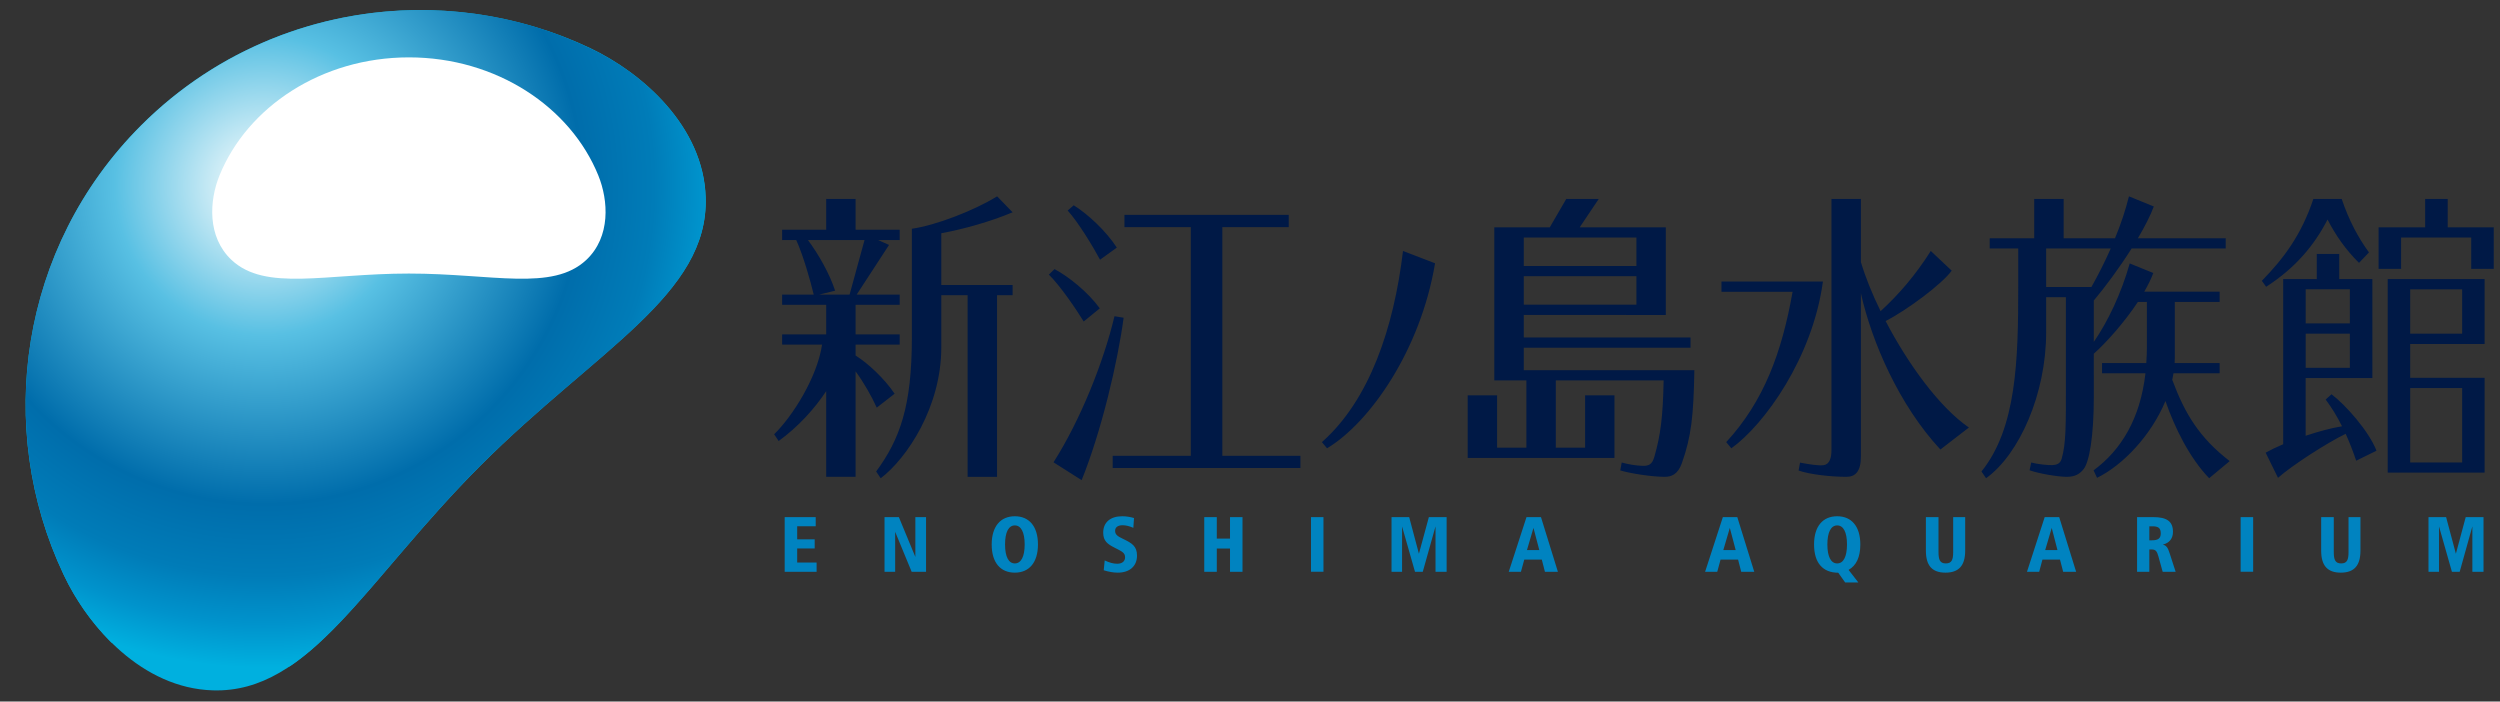
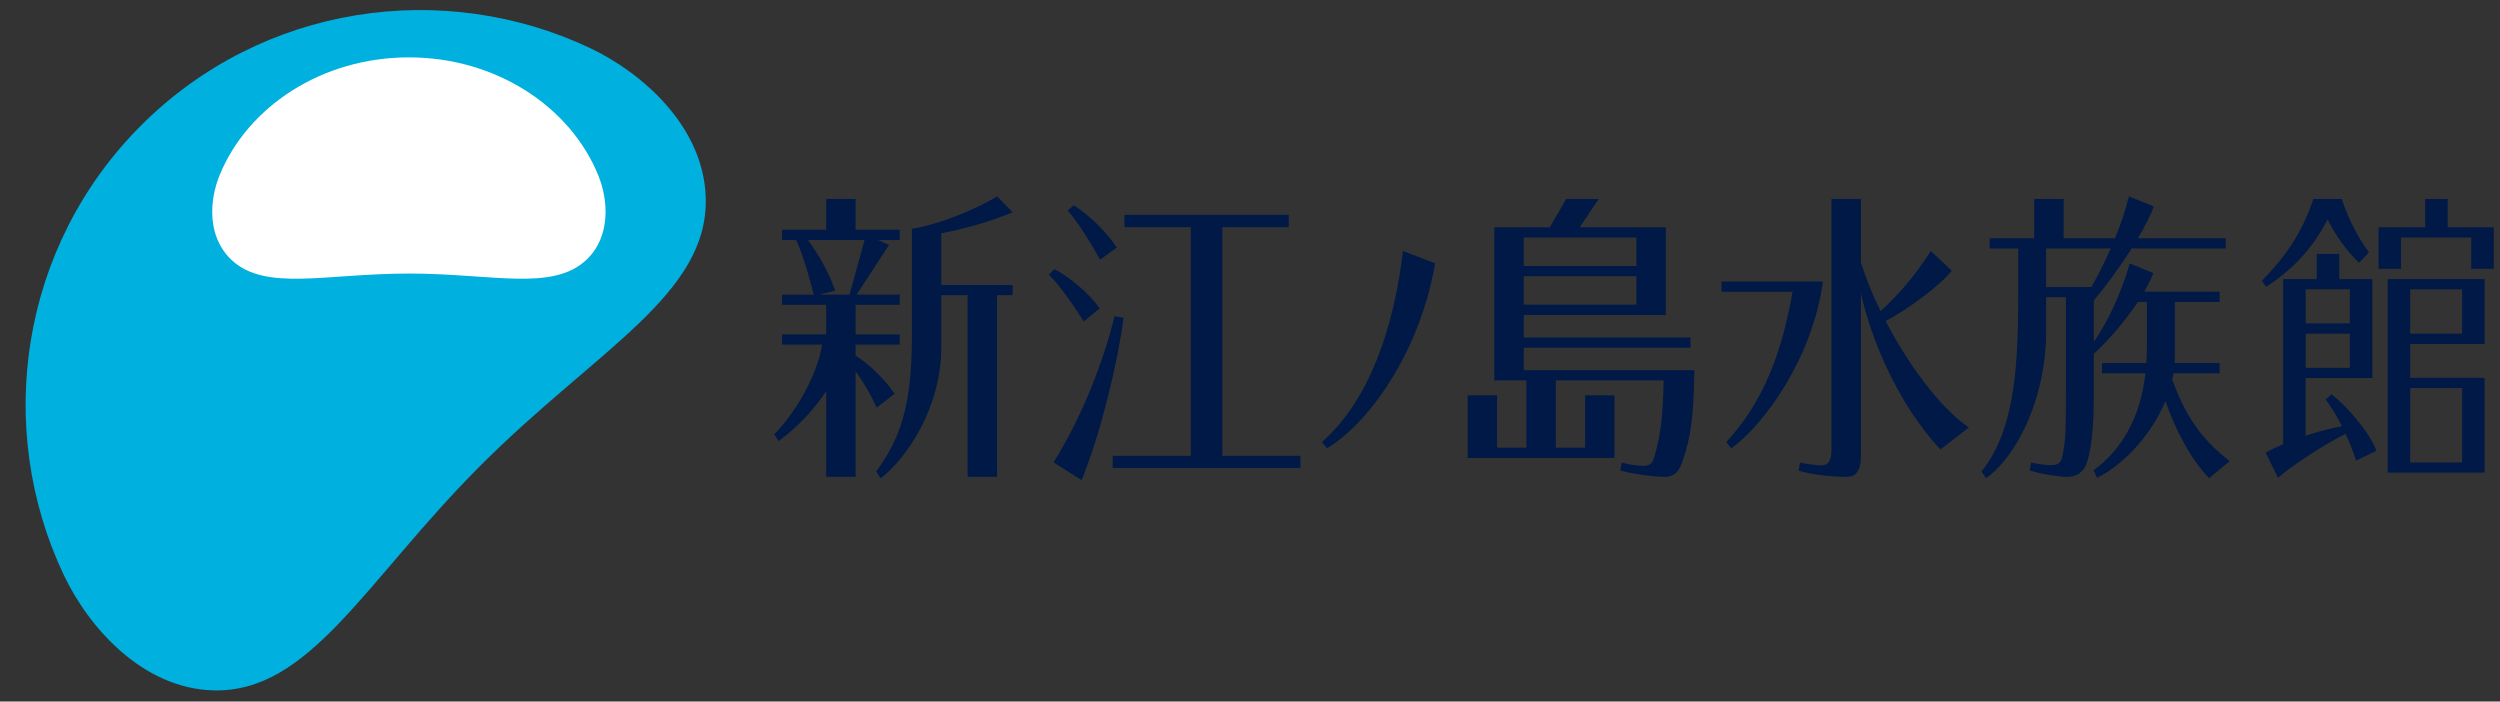
<svg xmlns="http://www.w3.org/2000/svg" width="100%" height="100%" viewBox="0 0 702 197" version="1.1" xml:space="preserve" style="fill-rule:evenodd;clip-rule:evenodd;stroke-linejoin:round;stroke-miterlimit:2;">
  <rect x="0" y="0" width="702" height="197" fill="#333333" stroke="none" />
  <g id="アートボード1" transform="matrix(0.971,0,0,0.824,-3135.05,-2367.07)">
    <rect x="3227.59" y="2872.89" width="722.347" height="238.82" style="fill:none;" />
    <g transform="matrix(1.03,0,0,1.214,-94.664,-656.239)">
      <g>
        <g transform="matrix(5.556,0,0,5.556,-15.523,119.178)">
          <g transform="matrix(0.18,0,0,0.18,2.794,-21.452)">
            <path d="M3539.17,2995.37C3536.12,3008.21 3529.61,3024.53 3522.05,3036.37L3529.95,3041.38C3535.46,3027.78 3540.08,3008.31 3541.74,2995.79L3539.17,2995.37ZM3510.57,2966.2L3506.22,2961.72C3499.58,2965.81 3488.92,2969.86 3482.29,2970.82L3482.29,3001.28C3482.29,3020.64 3478.94,3029.86 3472.26,3038.95L3473.54,3040.85C3480.94,3035.24 3490.55,3020.8 3490.55,3004.14L3490.55,2989.46L3497.94,2989.46L3497.94,3040.46L3506.2,3040.46L3506.2,2989.46L3510.57,2989.46L3510.57,2986.6L3490.55,2986.6L3490.55,2972.08C3496.85,2970.91 3504.22,2968.86 3510.57,2966.2ZM3836.13,3013.22C3836.26,3012.61 3836.38,3011.99 3836.48,3011.38L3849.43,3011.38L3849.43,3008.52L3836.8,3008.52C3836.84,3007.97 3836.85,3007.45 3836.85,3006.9L3836.85,2991.35L3849.43,2991.35L3849.43,2988.48L3828.27,2988.48C3829.32,2986.66 3830.2,2984.89 3830.81,2983.24L3824.19,2980.55C3821.82,2988.99 3817.98,2997.01 3814.1,3002.58L3814.1,2990.97C3817.28,2987.2 3821.3,2981.77 3824.72,2976.36L3851.14,2976.36L3851.14,2973.49L3826.48,2973.49C3828.39,2970.26 3829.99,2967.16 3830.95,2964.57L3823.97,2961.72C3822.99,2965.71 3821.65,2969.64 3820.06,2973.48L3805.64,2973.48L3805.64,2962.44L3797.38,2962.44L3797.38,2973.48L3784.88,2973.48L3784.88,2976.36L3792.89,2976.36L3792.89,2987.23C3792.89,3007.58 3792.45,3026.71 3782.57,3038.95L3783.86,3040.84C3793.14,3034.2 3800.73,3017.23 3800.73,2999.92L3800.73,2990.03L3806.27,2990.03L3806.27,3014.28C3806.27,3025.92 3806.34,3030.95 3805.08,3035.39C3804.62,3036.92 3803.51,3037.07 3802.49,3037.16C3801.48,3037.24 3798.17,3036.89 3796.53,3036.43L3796.08,3038.61C3798.82,3039.59 3804.18,3040.45 3806.51,3040.45C3808.83,3040.45 3810.14,3039.66 3811.23,3038.31C3812.84,3036.31 3814.11,3029.14 3814.11,3017.99L3814.1,3005.9C3817.77,3002.63 3822.76,2996.98 3826.49,2991.35L3829.01,2991.35L3829.01,3004.03C3829.01,3005.58 3828.95,3007.06 3828.84,3008.52L3816.42,3008.52L3816.42,3011.38L3828.61,3011.38C3827.15,3024.08 3821.84,3032.89 3814.04,3038.63L3815.02,3040.73C3822.44,3037.08 3830.25,3028.72 3834.22,3019.18C3836.88,3026.82 3841.02,3035.17 3846.49,3040.84L3852.26,3036.03C3843.67,3029.41 3839.64,3022.64 3836.13,3013.22ZM3880.84,3017.27L3879.2,3018.76C3880.84,3020.93 3882.38,3023.43 3883.79,3026.26C3880.74,3026.75 3877.07,3027.76 3873.58,3028.92L3873.58,3012.72L3892.31,3012.72L3892.31,2984.94L3883.01,2984.94L3883.01,2977.89L3876.7,2977.89L3876.7,2984.94L3867.27,2984.94L3867.27,3031.3C3865.27,3032.14 3863.58,3032.97 3862.35,3033.67L3865.82,3040.73C3869.79,3037.2 3879.66,3030.86 3884.82,3028.38C3885.87,3030.7 3886.85,3033.21 3887.77,3035.92L3893.47,3033.12C3891.34,3027.6 3884.7,3020.15 3880.84,3017.27ZM3472.43,3021.03L3477.45,3017.12C3474.56,3012.85 3469.97,3008.56 3466.49,3006.4L3466.49,3003.34L3478.87,3003.34L3478.87,3000.48L3466.49,3000.48L3466.49,2992.17L3478.87,2992.17L3478.87,2989.31L3466.79,2989.31L3475.88,2975.36L3472.82,2973.99L3478.87,2973.99L3478.87,2971.09L3466.49,2971.09L3466.49,2962.44L3458.24,2962.44L3458.24,2971.09L3445.87,2971.09L3445.87,2973.99L3449.83,2973.99C3451.8,2978.33 3453.79,2985.36 3454.74,2989.31L3445.87,2989.31L3445.87,2992.17L3458.24,2992.17L3458.24,3000.48L3445.87,3000.48L3445.87,3003.34L3457.08,3003.34C3455.71,3012.52 3448.83,3023.41 3443.63,3028.5L3444.89,3030.4C3450.48,3026.34 3455.01,3021.27 3458.24,3016.4L3458.24,3040.45L3466.49,3040.45L3466.49,3010.85C3468.78,3013.93 3471.04,3017.95 3472.43,3021.03ZM3654.08,3010.52L3654.08,3004.21L3700.89,3004.21L3700.89,3001.33L3654.08,3001.33L3654.08,2995.01L3693.95,2995.02L3693.95,2970.41L3669.78,2970.41L3675.13,2962.44L3666.01,2962.44L3661.38,2970.41L3645.8,2970.41L3645.8,3013.39L3654.81,3013.39L3654.81,3032.26L3646.59,3032.26L3646.59,3017.57L3638.33,3017.57L3638.33,3035.14L3679.54,3035.14L3679.54,3017.57L3671.29,3017.57L3671.29,3032.26L3663.07,3032.26L3663.07,3013.39L3693.34,3013.39C3693.14,3023.64 3692.48,3028.72 3690.75,3034.77C3690.13,3036.97 3689.2,3037.44 3687.32,3037.36C3685.62,3037.3 3683.47,3036.96 3681.57,3036.43L3681.16,3038.65C3684.04,3039.52 3690.14,3040.45 3693.64,3040.45C3695.61,3040.45 3697.33,3039.71 3698.44,3036.67C3701.14,3029.11 3701.74,3023.23 3701.97,3010.52L3654.08,3010.52ZM3755.66,2996.72C3761.71,2993.64 3771.57,2986.27 3774.21,2982.58L3768.34,2977.05C3764.08,2983.8 3759.31,2989.33 3754.25,2993.95C3751.85,2989.05 3749.95,2984.31 3748.72,2980.15L3748.72,2962.44L3740.46,2962.44L3740.46,3032.97C3740.46,3035.43 3739.76,3036.96 3738.28,3037.17C3736.94,3037.36 3734.46,3037 3731.63,3036.46L3731.23,3038.68C3734.33,3039.78 3740.24,3040.45 3744.69,3040.45C3747.22,3040.45 3748.72,3038.87 3748.72,3034.77L3748.72,2988.92C3751.78,3002.64 3759.51,3020.41 3771.04,3032.78L3779.04,3026.61C3770.72,3020.89 3761.89,3008.68 3755.66,2996.72ZM3896.62,3039.27L3923.82,3039.27L3923.82,3012.66L3902.93,3012.66L3902.93,3003.16L3923.82,3003.16L3923.82,2984.94L3896.62,2984.94L3896.62,3039.27ZM3569.45,2970.36L3588.09,2970.36L3588.09,2966.92L3541.97,2966.92L3541.97,2970.36L3560.6,2970.36L3560.6,3034.54L3538.67,3034.54L3538.67,3037.98L3591.37,3037.98L3591.37,3034.54L3569.45,3034.54L3569.45,2970.36ZM3917.52,3036.41L3902.93,3036.41L3902.93,3015.53L3917.52,3015.53L3917.52,3036.41ZM3597.4,3030.71L3598.85,3032.44C3610.91,3025.2 3625.11,3004.84 3629.17,2980.51L3620.17,2977.05C3617.61,2998.57 3610.78,3018.89 3597.4,3030.71ZM3738.06,2985.64L3709.58,2985.64L3709.58,2988.52L3729.54,2988.52C3726.55,3005.43 3721.52,3019.2 3710.91,3030.71L3712.35,3032.44C3721.62,3025.8 3735.15,3007.06 3738.06,2985.64ZM3885.99,3009.85L3873.59,3009.85L3873.59,3000.26L3885.99,3000.26L3885.99,3009.85ZM3917.52,3000.27L3902.93,3000.27L3902.93,2987.82L3917.52,2987.82L3917.52,3000.27ZM3885.99,2997.39L3873.59,2997.39L3873.59,2987.81L3885.99,2987.81L3885.99,2997.39ZM3535.05,2993.16C3531.7,2988.56 3526.3,2984.25 3522.34,2982.14L3520.75,2983.69C3523.93,2986.81 3528.39,2993.36 3530.53,2996.85L3535.05,2993.16ZM3654.08,2984.14L3685.7,2984.14L3685.7,2992.13L3654.08,2992.13L3654.08,2984.14ZM3453.11,2973.99L3469,2973.99L3464.8,2989.31L3456.24,2989.31L3460.74,2988.2C3459.23,2983.51 3456.04,2977.89 3453.11,2973.99ZM3800.73,2976.36L3818.86,2976.36C3817.18,2980.17 3815.32,2983.82 3813.44,2987.16L3800.73,2987.16L3800.73,2976.36ZM3879.73,2968.23C3881.98,2972.63 3884.82,2976.69 3888.56,2980.4L3891.36,2977.46C3888.29,2973.25 3885.73,2968.46 3883.7,2962.44L3875.75,2962.44C3872.39,2972.51 3867.48,2979.09 3861.28,2985.43L3862.49,2987.11C3870.76,2981.77 3876.02,2975.44 3879.73,2968.23ZM3913.46,2970.41L3913.46,2962.44L3907.13,2962.44L3907.13,2970.41L3894.06,2970.41L3894.06,2982.07L3900.38,2982.07L3900.38,2973.28L3920.06,2973.28L3920.06,2982.07L3926.39,2982.07L3926.39,2970.41L3913.46,2970.41ZM3654.08,2973.28L3685.7,2973.28L3685.7,2981.27L3654.08,2981.27L3654.08,2973.28ZM3539.83,2976.11C3536.71,2971.31 3531.57,2966.62 3527.73,2964.23L3526.03,2965.7C3529.05,2969.05 3533.16,2975.85 3535.12,2979.51L3539.83,2976.11Z" style="fill:rgb(0,25,70);fill-rule:nonzero;" />
          </g>
          <g transform="matrix(1,0,0,1,-1.77636e-15,442.158)">
            <path d="M607.82,83.088C613.679,77.23 619.34,74.466 619.189,69.552C619.081,65.991 616.016,63.271 613.336,62.005C605.943,58.511 596.789,59.782 590.651,65.922C584.514,72.06 583.242,81.214 586.738,88.607C588.003,91.286 590.722,94.35 594.28,94.459C599.196,94.608 601.96,88.951 607.82,83.088" style="fill:rgb(0,176,223);fill-rule:nonzero;" />
          </g>
          <g transform="matrix(24.296,0,0,24.296,596.876,83.407)">
            <clipPath id="_clip1">
-               <path d="M-0.256,17.479C-0.509,17.732 -0.561,18.109 -0.417,18.413C-0.395,18.461 -0.361,18.511 -0.318,18.554C-0.218,18.587 -0.111,18.605 0,18.605C0.018,18.605 0.035,18.605 0.053,18.604C0.173,18.524 0.279,18.357 0.45,18.186C0.692,17.945 0.925,17.831 0.918,17.629C0.914,17.482 0.788,17.37 0.677,17.318C0.566,17.265 0.446,17.239 0.325,17.239C0.115,17.239 -0.096,17.319 -0.256,17.479Z" clip-rule="nonzero" />
-             </clipPath>
+               </clipPath>
            <g clip-path="url(#_clip1)">
-               <rect x="-24.567" y="-3.463" width="42.723" height="24.531" style="fill:url(#_Radial2);" />
-             </g>
+               </g>
          </g>
        </g>
        <g transform="matrix(5.556,0,0,5.556,-15.523,2485.32)">
          <path d="M604.19,89.687C608.408,89.687 611.44,90.606 613.154,88.998C614.396,87.83 614.272,85.99 613.763,84.735C612.361,81.272 608.607,78.765 604.19,78.765C599.771,78.765 596.022,81.272 594.617,84.735C594.107,85.99 593.982,87.828 595.225,88.998C596.939,90.606 599.972,89.687 604.19,89.687" style="fill:white;fill-rule:nonzero;" />
        </g>
      </g>
-       <path d="M3745.56,3066.8C3747.73,3065.6 3748.86,3063.21 3748.86,3059.67C3748.86,3054.56 3746.37,3051.75 3742.36,3051.75C3738.34,3051.75 3735.87,3054.56 3735.87,3059.67C3735.87,3064.81 3738.3,3067.6 3742.66,3067.6L3744.6,3070.33L3748.3,3070.33L3745.56,3066.8ZM3511.48,3051.75C3507.49,3051.75 3504.98,3054.56 3504.98,3059.67C3504.98,3064.79 3507.46,3067.58 3511.48,3067.58C3515.47,3067.58 3517.97,3064.77 3517.97,3059.67C3517.97,3054.56 3515.47,3051.75 3511.48,3051.75ZM3544.75,3055C3543.64,3054.51 3542.61,3054.27 3541.74,3054.27C3540.37,3054.27 3539.63,3054.87 3539.63,3055.85C3539.63,3056.89 3540.3,3057.37 3541.98,3058.16C3544.41,3059.34 3545.78,3060.18 3545.78,3062.8C3545.78,3065.68 3543.8,3067.58 3540.37,3067.58C3539.12,3067.58 3537.84,3067.34 3536.44,3066.91L3536.71,3064.15C3537.95,3064.74 3539.09,3065.08 3540.19,3065.08C3541.63,3065.08 3542.43,3064.37 3542.43,3063.27C3542.43,3061.96 3541.49,3061.61 3539.52,3060.59C3537.5,3059.57 3536.29,3058.7 3536.29,3056.35C3536.29,3053.5 3538.25,3051.75 3541.63,3051.75C3542.69,3051.75 3543.77,3051.91 3544.94,3052.25L3544.75,3055ZM3770.81,3052L3770.81,3061.8C3770.81,3063.94 3771.2,3064.99 3772.86,3064.99C3774.51,3064.99 3774.93,3063.98 3774.93,3061.8L3774.93,3052L3778.3,3052L3778.3,3061.41C3778.3,3065.55 3776.56,3067.58 3772.76,3067.58C3768.97,3067.58 3767.27,3065.55 3767.27,3061.41L3767.27,3052L3770.81,3052ZM3881.79,3052L3881.79,3061.8C3881.79,3063.94 3882.19,3064.99 3883.86,3064.99C3885.53,3064.99 3885.93,3063.98 3885.93,3061.8L3885.93,3052L3889.28,3052L3889.28,3061.41C3889.28,3065.55 3887.55,3067.58 3883.75,3067.58C3879.97,3067.58 3878.25,3065.55 3878.25,3061.41L3878.25,3052L3881.79,3052ZM3455.57,3052L3455.57,3054.56L3450.37,3054.56L3450.37,3058.22L3455.28,3058.22L3455.28,3060.79L3450.37,3060.79L3450.37,3064.74L3455.82,3064.74L3455.82,3067.34L3446.86,3067.34L3446.86,3052L3455.57,3052ZM3622.2,3052L3624.93,3062.27L3627.72,3052L3632.71,3052L3632.71,3067.34L3629.59,3067.34L3629.59,3054.59L3626.01,3067.34L3623.83,3067.34L3620.2,3054.62L3620.2,3067.34L3617.24,3067.34L3617.24,3052L3622.2,3052ZM3568.18,3052L3568.18,3058.03L3571.89,3058.03L3571.89,3052L3575.4,3052L3575.4,3067.34L3571.89,3067.34L3571.89,3060.82L3568.18,3060.82L3568.18,3067.34L3564.66,3067.34L3564.66,3052L3568.18,3052ZM3826.56,3052L3826.56,3067.34L3830,3067.34L3830,3061.07L3830.67,3061.07C3831.83,3061.07 3832.16,3061.64 3832.54,3062.98L3833.75,3067.34L3837.39,3067.34L3835.71,3062.15C3835.24,3060.71 3834.89,3059.98 3833.79,3059.71C3835.65,3059.25 3836.64,3057.99 3836.64,3056.11C3836.64,3053.12 3834.81,3051.99 3831.07,3051.99C3830.93,3051.99 3830.63,3052 3830.17,3052L3826.56,3052ZM3913.33,3052L3916.07,3062.27L3918.83,3052L3923.83,3052L3923.83,3067.34L3920.7,3067.34L3920.7,3054.59L3917.14,3067.34L3914.96,3067.34L3911.34,3054.62L3911.34,3067.34L3908.38,3067.34L3908.38,3052L3913.33,3052ZM3478.92,3052L3483.55,3063.18L3483.55,3052L3486.55,3052L3486.55,3067.34L3482.51,3067.34L3477.88,3056.12L3477.88,3067.34L3474.89,3067.34L3474.89,3052L3478.92,3052ZM3800.62,3052L3795.65,3067.34L3799.08,3067.34L3799.99,3063.91L3804.92,3063.91L3805.81,3067.34L3809.45,3067.34L3804.7,3052L3800.62,3052ZM3710.26,3052L3705.28,3067.34L3708.69,3067.34L3709.62,3063.91L3714.54,3063.91L3715.42,3067.34L3719.08,3067.34L3714.32,3052L3710.26,3052ZM3655.13,3052L3650.15,3067.34L3653.57,3067.34L3654.51,3063.91L3659.43,3063.91L3660.31,3067.34L3663.95,3067.34L3659.2,3052L3655.13,3052ZM3598.13,3051.99L3594.63,3051.99L3594.63,3067.33L3598.13,3067.33L3598.13,3051.99ZM3859.15,3051.99L3855.64,3051.99L3855.64,3067.33L3859.15,3067.33L3859.15,3051.99ZM3511.48,3054.32C3513.19,3054.32 3514.24,3056.18 3514.24,3059.67C3514.24,3063.15 3513.19,3064.99 3511.48,3064.99C3509.75,3064.99 3508.73,3063.15 3508.73,3059.67C3508.73,3056.18 3509.75,3054.32 3511.48,3054.32ZM3742.36,3054.32C3744.1,3054.32 3745.12,3056.18 3745.12,3059.67C3745.12,3063.15 3744.1,3064.99 3742.36,3064.99C3740.64,3064.99 3739.61,3063.15 3739.61,3059.67C3739.61,3056.18 3740.64,3054.32 3742.36,3054.32ZM3802.6,3055.02L3804.21,3061.25L3800.76,3061.25L3802.6,3055.02ZM3712.22,3055.02L3713.87,3061.25L3710.39,3061.25L3712.22,3055.02ZM3657.09,3055.02L3658.73,3061.25L3655.26,3061.25L3657.09,3055.02ZM3830,3054.57L3830.81,3054.57C3832.48,3054.57 3833.21,3054.99 3833.21,3056.58C3833.21,3058.02 3832.39,3058.5 3830.75,3058.5L3830,3058.5L3830,3054.57Z" style="fill:rgb(0,131,192);fill-rule:nonzero;" />
    </g>
  </g>
  <defs>
    <radialGradient id="_Radial2" cx="0" cy="0" r="1" gradientUnits="userSpaceOnUse" gradientTransform="matrix(1,0,0,-1,0,17.605)">
      <stop offset="0" style="stop-color:rgb(239,249,252);stop-opacity:1" />
      <stop offset="0.06" style="stop-color:rgb(227,244,249);stop-opacity:1" />
      <stop offset="0.31" style="stop-color:rgb(88,192,227);stop-opacity:1" />
      <stop offset="0.66" style="stop-color:rgb(0,109,171);stop-opacity:1" />
      <stop offset="0.81" style="stop-color:rgb(0,124,184);stop-opacity:1" />
      <stop offset="0.91" style="stop-color:rgb(0,147,204);stop-opacity:1" />
      <stop offset="1" style="stop-color:rgb(0,176,223);stop-opacity:1" />
    </radialGradient>
  </defs>
</svg>